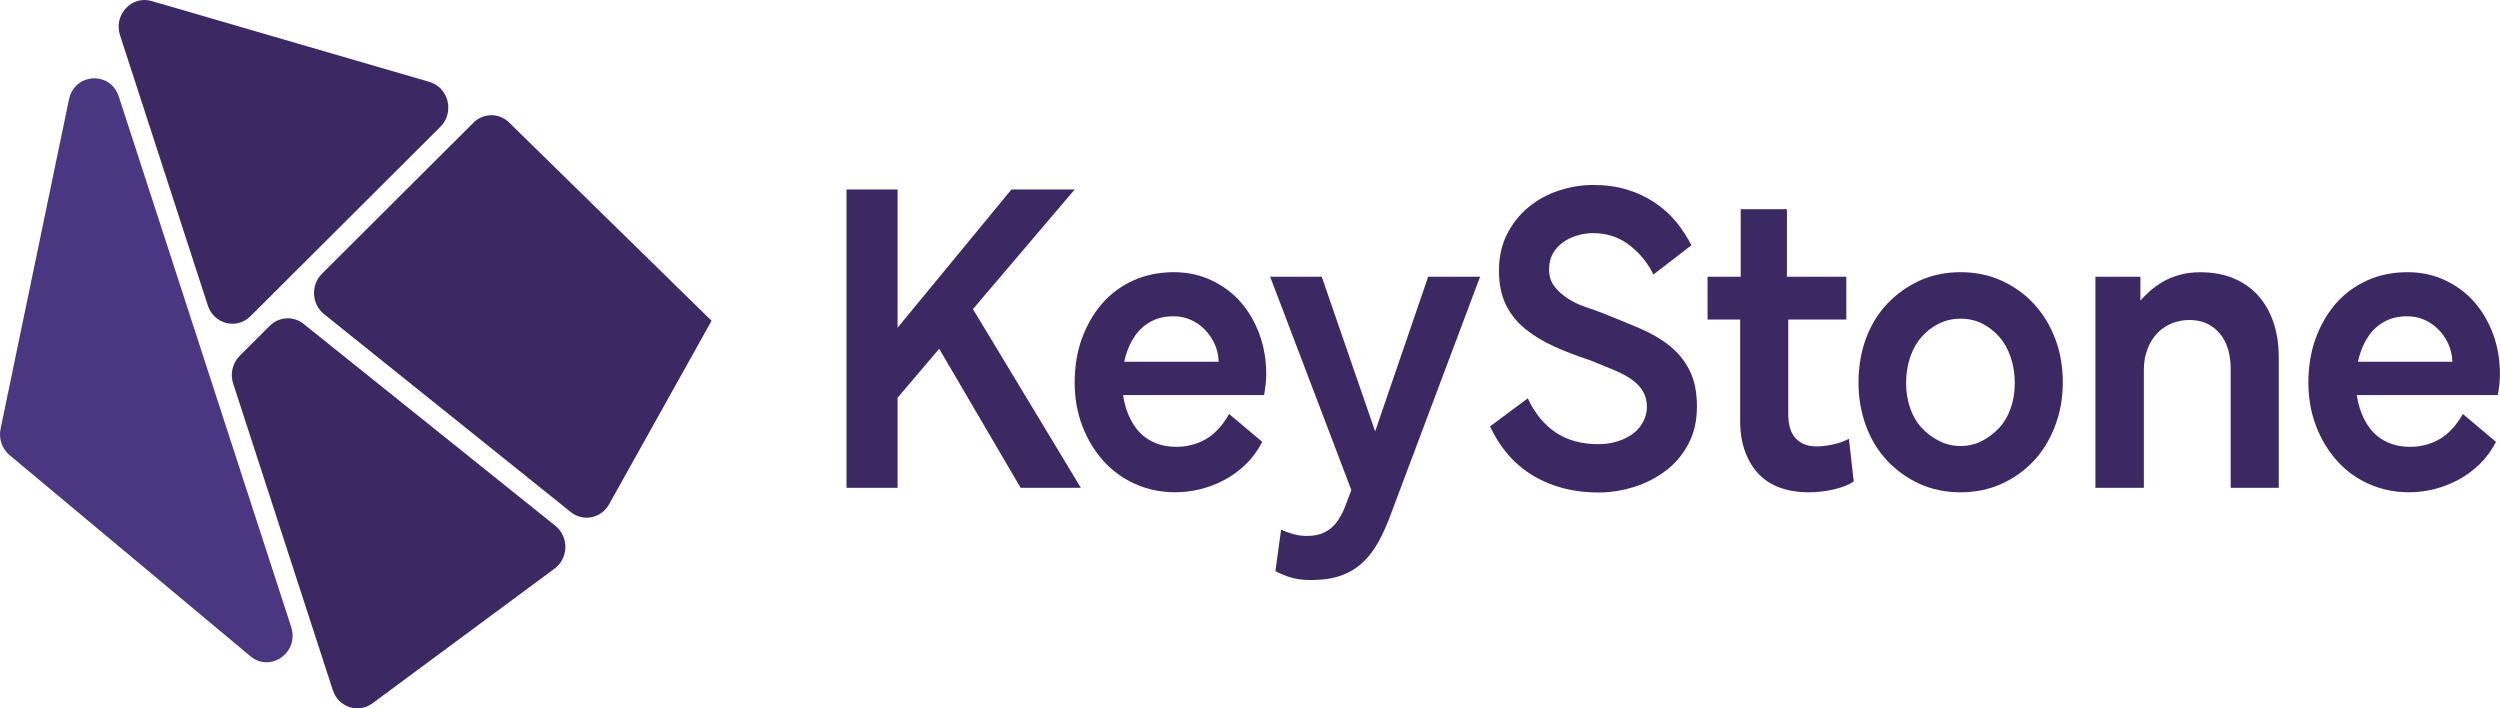
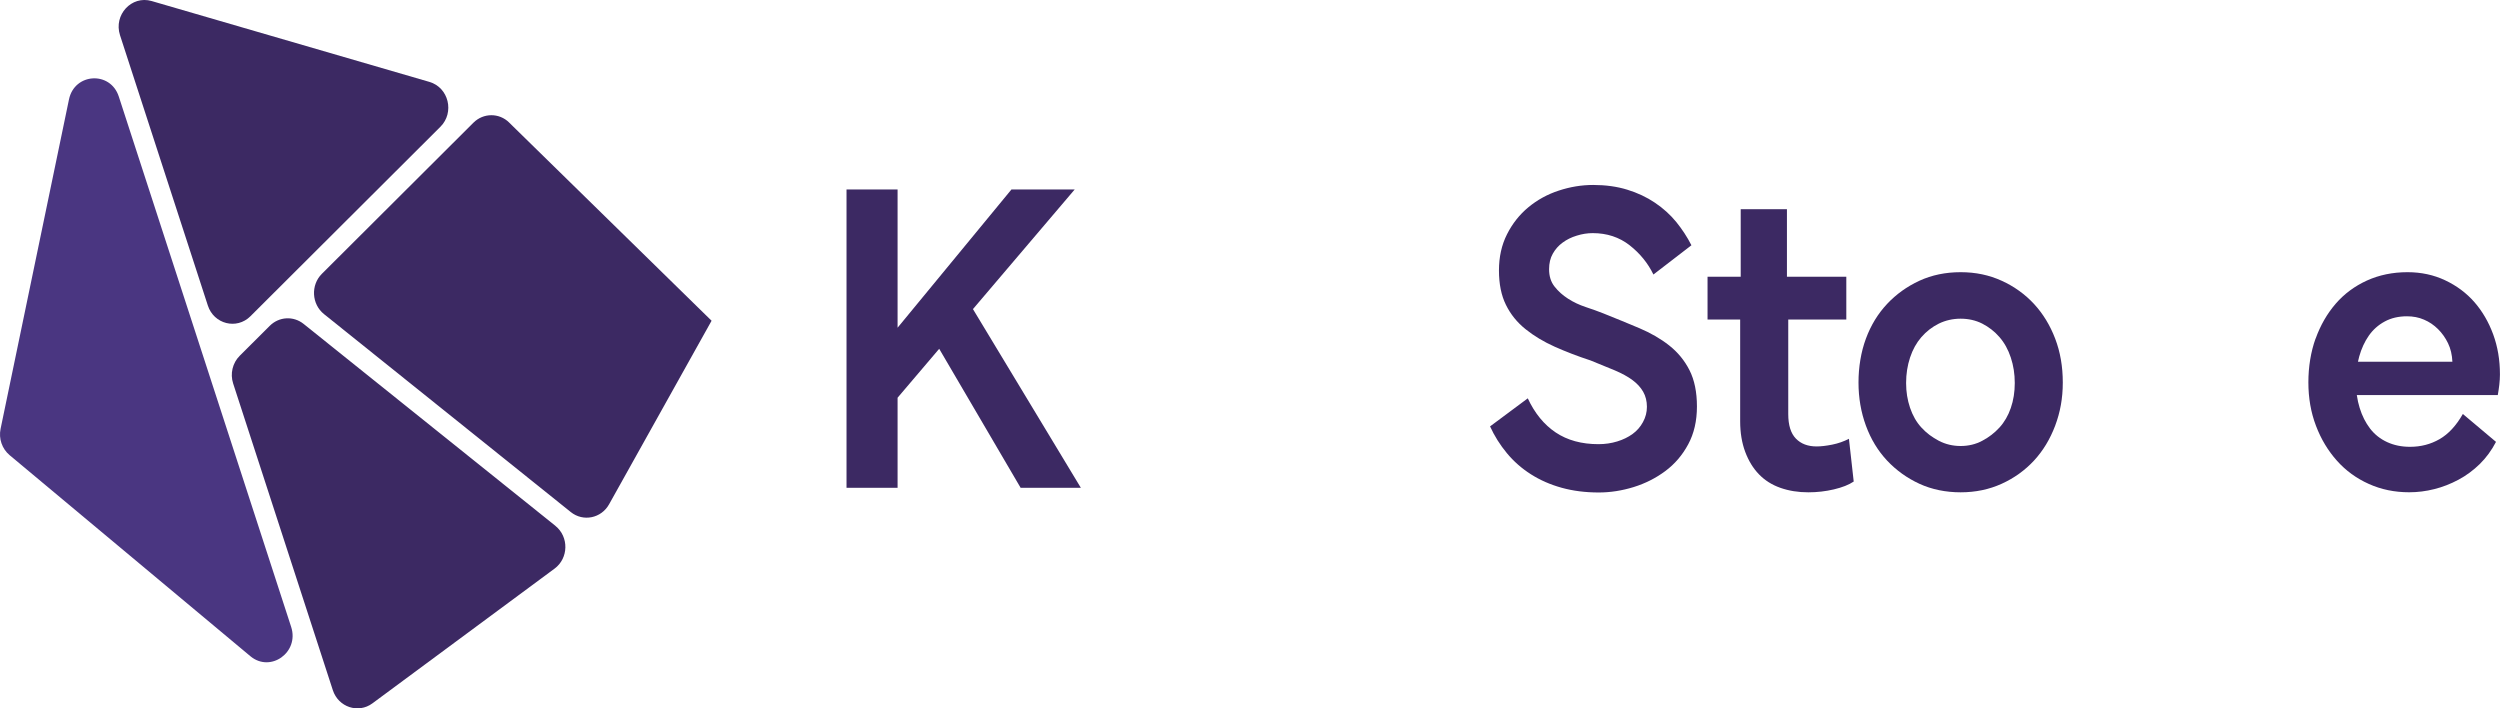
<svg xmlns="http://www.w3.org/2000/svg" width="120" height="34" viewBox="0 0 120 34" fill="none">
  <g clip-path="url(#clip0_7625_1343)">
    <path d="M20.615 3.932L7.276 0.049C6.315 -0.229 5.445 0.713 5.76 1.688L9.977 14.667C10.267 15.559 11.362 15.835 12.018 15.182L21.14 6.085C21.828 5.399 21.536 4.2 20.613 3.932H20.615Z" fill="#3C2963" />
    <path d="M5.702 4.634C5.301 3.399 3.576 3.498 3.311 4.772L0.028 20.584C-0.071 21.054 0.098 21.543 0.462 21.848L12.018 31.498C12.984 32.304 14.371 31.311 13.977 30.096L5.702 4.634Z" fill="#4A3681" />
    <path d="M26.661 25.241L14.575 15.549C14.086 15.156 13.395 15.195 12.948 15.64L11.506 17.078C11.163 17.421 11.039 17.936 11.19 18.404L15.975 33.126C16.24 33.943 17.198 34.263 17.876 33.761L26.62 27.293C27.294 26.794 27.314 25.767 26.658 25.241H26.661Z" fill="#3C2963" />
    <path d="M24.441 5.883C23.96 5.409 23.201 5.414 22.724 5.89L15.45 13.143C14.908 13.684 14.956 14.597 15.551 15.076L27.397 24.578C27.992 25.057 28.86 24.88 29.236 24.206L34.156 15.396L24.441 5.885V5.883Z" fill="#3C2963" />
    <path d="M40.633 9.094H43.084V23.416H40.633V9.094ZM42.769 16.113L48.55 9.094H51.586L42.767 19.463V16.116L42.769 16.113ZM46.56 14.602L51.882 23.416H48.991L44.865 16.373L46.562 14.602H46.56Z" fill="#3C2963" />
-     <path d="M51.932 16.254C52.161 15.614 52.484 15.055 52.895 14.579C53.306 14.103 53.806 13.734 54.393 13.466C54.981 13.2 55.629 13.065 56.34 13.065C56.996 13.065 57.602 13.195 58.151 13.455C58.704 13.716 59.17 14.064 59.554 14.503C59.937 14.943 60.237 15.458 60.454 16.048C60.671 16.639 60.779 17.278 60.779 17.97C60.779 18.129 60.769 18.295 60.749 18.467C60.729 18.638 60.704 18.805 60.676 18.963H53.511L53.574 17.364H58.497C58.482 17.034 58.414 16.737 58.288 16.477C58.161 16.217 58.002 15.991 57.806 15.796C57.609 15.601 57.387 15.45 57.135 15.343C56.883 15.234 56.61 15.182 56.318 15.182C55.912 15.182 55.556 15.265 55.248 15.432C54.941 15.598 54.686 15.825 54.484 16.113C54.282 16.402 54.129 16.737 54.023 17.117C53.917 17.499 53.866 17.905 53.866 18.337C53.866 18.768 53.927 19.198 54.045 19.58C54.164 19.962 54.33 20.292 54.547 20.573C54.764 20.854 55.037 21.07 55.364 21.221C55.692 21.372 56.058 21.447 56.464 21.447C56.981 21.447 57.453 21.325 57.879 21.08C58.305 20.836 58.678 20.433 58.999 19.871L60.59 21.21C60.381 21.613 60.121 21.967 59.816 22.269C59.508 22.57 59.168 22.823 58.789 23.026C58.411 23.228 58.025 23.379 57.627 23.478C57.228 23.577 56.827 23.629 56.421 23.629C55.723 23.629 55.077 23.496 54.484 23.228C53.892 22.963 53.382 22.591 52.956 22.115C52.53 21.639 52.194 21.083 51.95 20.441C51.705 19.801 51.584 19.104 51.584 18.355C51.584 17.606 51.7 16.891 51.929 16.248L51.932 16.254Z" fill="#3C2963" />
-     <path d="M60.971 13.284H63.443L66.144 21.104H65.871L68.552 13.284H71.044L66.749 24.711C66.583 25.171 66.388 25.6 66.174 25.995C65.957 26.391 65.702 26.726 65.41 26.999C65.117 27.272 64.772 27.48 64.373 27.626C63.975 27.769 63.496 27.842 62.938 27.842C62.504 27.842 62.139 27.787 61.839 27.681C61.538 27.571 61.332 27.483 61.221 27.41L61.493 25.423C61.647 25.496 61.831 25.564 62.048 25.629C62.265 25.694 62.492 25.725 62.729 25.725C63.064 25.725 63.347 25.668 63.576 25.553C63.806 25.439 63.998 25.28 64.151 25.077C64.305 24.875 64.434 24.64 64.54 24.375C64.646 24.107 64.752 23.824 64.865 23.522L60.968 13.284H60.971Z" fill="#3C2963" />
    <path d="M73.332 19.117C73.667 19.837 74.114 20.383 74.673 20.758C75.231 21.132 75.917 21.32 76.726 21.32C77.047 21.32 77.347 21.275 77.627 21.189C77.907 21.104 78.151 20.984 78.361 20.833C78.57 20.682 78.739 20.49 78.862 20.261C78.989 20.03 79.052 19.785 79.052 19.528C79.052 19.255 78.991 19.013 78.873 18.805C78.754 18.597 78.583 18.41 78.358 18.243C78.134 18.077 77.851 17.923 77.511 17.778C77.168 17.634 76.782 17.476 76.348 17.302C75.733 17.101 75.16 16.88 74.63 16.644C74.101 16.407 73.632 16.126 73.228 15.801C72.822 15.476 72.509 15.089 72.285 14.633C72.061 14.181 71.95 13.63 71.95 12.982C71.95 12.335 72.078 11.755 72.338 11.242C72.595 10.733 72.938 10.298 73.364 9.947C73.791 9.594 74.275 9.328 74.82 9.149C75.364 8.969 75.917 8.878 76.474 8.878C77.074 8.878 77.619 8.954 78.108 9.105C78.598 9.255 79.042 9.464 79.438 9.731C79.836 9.999 80.177 10.309 80.464 10.66C80.749 11.014 80.991 11.383 81.188 11.773L79.364 13.177C79.1 12.631 78.719 12.163 78.222 11.773C77.725 11.385 77.135 11.19 76.451 11.19C76.199 11.19 75.945 11.229 75.687 11.31C75.427 11.388 75.203 11.5 75.006 11.645C74.81 11.788 74.653 11.965 74.535 12.176C74.416 12.384 74.356 12.634 74.356 12.922C74.356 13.253 74.441 13.531 74.618 13.755C74.792 13.978 75.009 14.173 75.266 14.337C75.523 14.503 75.808 14.636 76.114 14.738C76.421 14.839 76.701 14.94 76.951 15.039C77.566 15.284 78.144 15.523 78.689 15.752C79.233 15.983 79.713 16.259 80.124 16.584C80.535 16.909 80.86 17.304 81.097 17.772C81.334 18.241 81.453 18.82 81.453 19.512C81.453 20.204 81.314 20.807 81.034 21.327C80.754 21.848 80.388 22.274 79.934 22.612C79.48 22.95 78.974 23.205 78.416 23.379C77.859 23.551 77.299 23.639 76.742 23.639C76.098 23.639 75.506 23.564 74.961 23.413C74.416 23.262 73.924 23.046 73.483 22.765C73.042 22.485 72.658 22.147 72.33 21.751C72.002 21.356 71.733 20.927 71.523 20.467L73.324 19.127L73.332 19.117Z" fill="#3C2963" />
    <path d="M88.623 13.284V15.336H81.962V13.284H88.623ZM85.836 15.013V19.874C85.836 20.407 85.957 20.799 86.202 21.052C86.446 21.304 86.777 21.429 87.198 21.429C87.407 21.429 87.654 21.4 87.942 21.343C88.227 21.286 88.497 21.192 88.749 21.062L88.978 23.114C88.742 23.273 88.424 23.397 88.025 23.491C87.627 23.585 87.218 23.631 86.799 23.631C86.31 23.631 85.864 23.559 85.458 23.416C85.052 23.273 84.711 23.057 84.431 22.768C84.151 22.479 83.932 22.121 83.77 21.689C83.609 21.257 83.528 20.768 83.528 20.22V15.013H85.834H85.836ZM83.554 13.609V10.043H85.773V13.609H83.554Z" fill="#3C2963" />
    <path d="M89.564 16.254C89.801 15.614 90.139 15.06 90.58 14.589C91.019 14.121 91.536 13.752 92.131 13.476C92.724 13.203 93.385 13.065 94.111 13.065C94.837 13.065 95.48 13.203 96.081 13.476C96.681 13.749 97.198 14.121 97.632 14.589C98.063 15.057 98.403 15.611 98.648 16.254C98.893 16.893 99.014 17.596 99.014 18.36C99.014 19.125 98.89 19.785 98.648 20.433C98.403 21.08 98.066 21.639 97.632 22.108C97.198 22.576 96.681 22.948 96.081 23.221C95.48 23.494 94.825 23.631 94.111 23.631C93.397 23.631 92.724 23.494 92.131 23.221C91.538 22.948 91.021 22.576 90.58 22.108C90.141 21.639 89.801 21.08 89.564 20.433C89.326 19.785 89.208 19.093 89.208 18.36C89.208 17.627 89.326 16.896 89.564 16.254ZM95.147 21.158C95.463 20.992 95.738 20.781 95.975 20.521C96.212 20.261 96.393 19.949 96.519 19.582C96.646 19.216 96.709 18.815 96.709 18.384C96.709 17.952 96.646 17.546 96.519 17.164C96.393 16.782 96.212 16.454 95.975 16.181C95.738 15.908 95.46 15.692 95.147 15.533C94.832 15.375 94.487 15.297 94.111 15.297C93.735 15.297 93.385 15.377 93.064 15.533C92.744 15.692 92.464 15.908 92.227 16.181C91.99 16.454 91.808 16.782 91.682 17.164C91.556 17.546 91.493 17.952 91.493 18.384C91.493 18.815 91.556 19.198 91.682 19.572C91.808 19.946 91.99 20.264 92.227 20.521C92.464 20.781 92.744 20.992 93.064 21.158C93.385 21.325 93.735 21.408 94.111 21.408C94.487 21.408 94.835 21.325 95.147 21.158Z" fill="#3C2963" />
-     <path d="M100.583 13.284H102.739V14.428C102.85 14.298 102.994 14.155 103.168 13.996C103.342 13.838 103.549 13.687 103.786 13.544C104.023 13.401 104.295 13.284 104.603 13.198C104.91 13.112 105.246 13.068 105.609 13.068C106.209 13.068 106.744 13.164 107.211 13.359C107.677 13.554 108.073 13.83 108.393 14.191C108.714 14.55 108.958 14.979 109.127 15.476C109.296 15.973 109.38 16.532 109.38 17.151V23.416H107.074V17.736C107.074 16.987 106.893 16.404 106.53 15.986C106.166 15.567 105.685 15.359 105.084 15.359C104.792 15.359 104.512 15.414 104.247 15.52C103.982 15.63 103.75 15.783 103.556 15.986C103.359 16.189 103.203 16.438 103.084 16.743C102.966 17.044 102.905 17.377 102.905 17.736V23.416H100.58V13.286L100.583 13.284Z" fill="#3C2963" />
    <path d="M111.15 16.254C111.38 15.614 111.702 15.055 112.113 14.579C112.525 14.103 113.024 13.734 113.612 13.466C114.199 13.2 114.847 13.065 115.559 13.065C116.214 13.065 116.82 13.195 117.369 13.455C117.922 13.716 118.388 14.064 118.772 14.503C119.155 14.943 119.455 15.458 119.672 16.048C119.889 16.639 119.997 17.278 119.997 17.97C119.997 18.129 119.987 18.295 119.967 18.467C119.947 18.638 119.922 18.805 119.894 18.963H112.729L112.792 17.364H117.715C117.7 17.034 117.632 16.737 117.506 16.477C117.38 16.217 117.221 15.991 117.024 15.796C116.827 15.601 116.605 15.45 116.353 15.343C116.101 15.234 115.828 15.182 115.536 15.182C115.13 15.182 114.774 15.265 114.467 15.432C114.159 15.598 113.904 15.825 113.702 16.113C113.501 16.402 113.347 16.737 113.241 17.117C113.135 17.499 113.084 17.905 113.084 18.337C113.084 18.768 113.145 19.198 113.264 19.58C113.382 19.962 113.549 20.292 113.765 20.573C113.982 20.854 114.255 21.07 114.583 21.221C114.91 21.372 115.276 21.447 115.682 21.447C116.199 21.447 116.671 21.325 117.097 21.08C117.523 20.836 117.897 20.433 118.217 19.871L119.808 21.21C119.599 21.613 119.339 21.967 119.034 22.269C118.726 22.57 118.386 22.823 118.008 23.026C117.629 23.228 117.243 23.379 116.845 23.478C116.446 23.579 116.045 23.629 115.639 23.629C114.941 23.629 114.295 23.496 113.702 23.228C113.11 22.963 112.598 22.591 112.174 22.115C111.748 21.639 111.412 21.083 111.168 20.441C110.923 19.801 110.802 19.104 110.802 18.355C110.802 17.606 110.918 16.891 111.148 16.248L111.15 16.254Z" fill="#3C2963" />
  </g>
  <defs>
    <clipPath id="clip0_7625_1343">
      <rect width="120" height="34" fill="white" />
    </clipPath>
  </defs>
</svg>